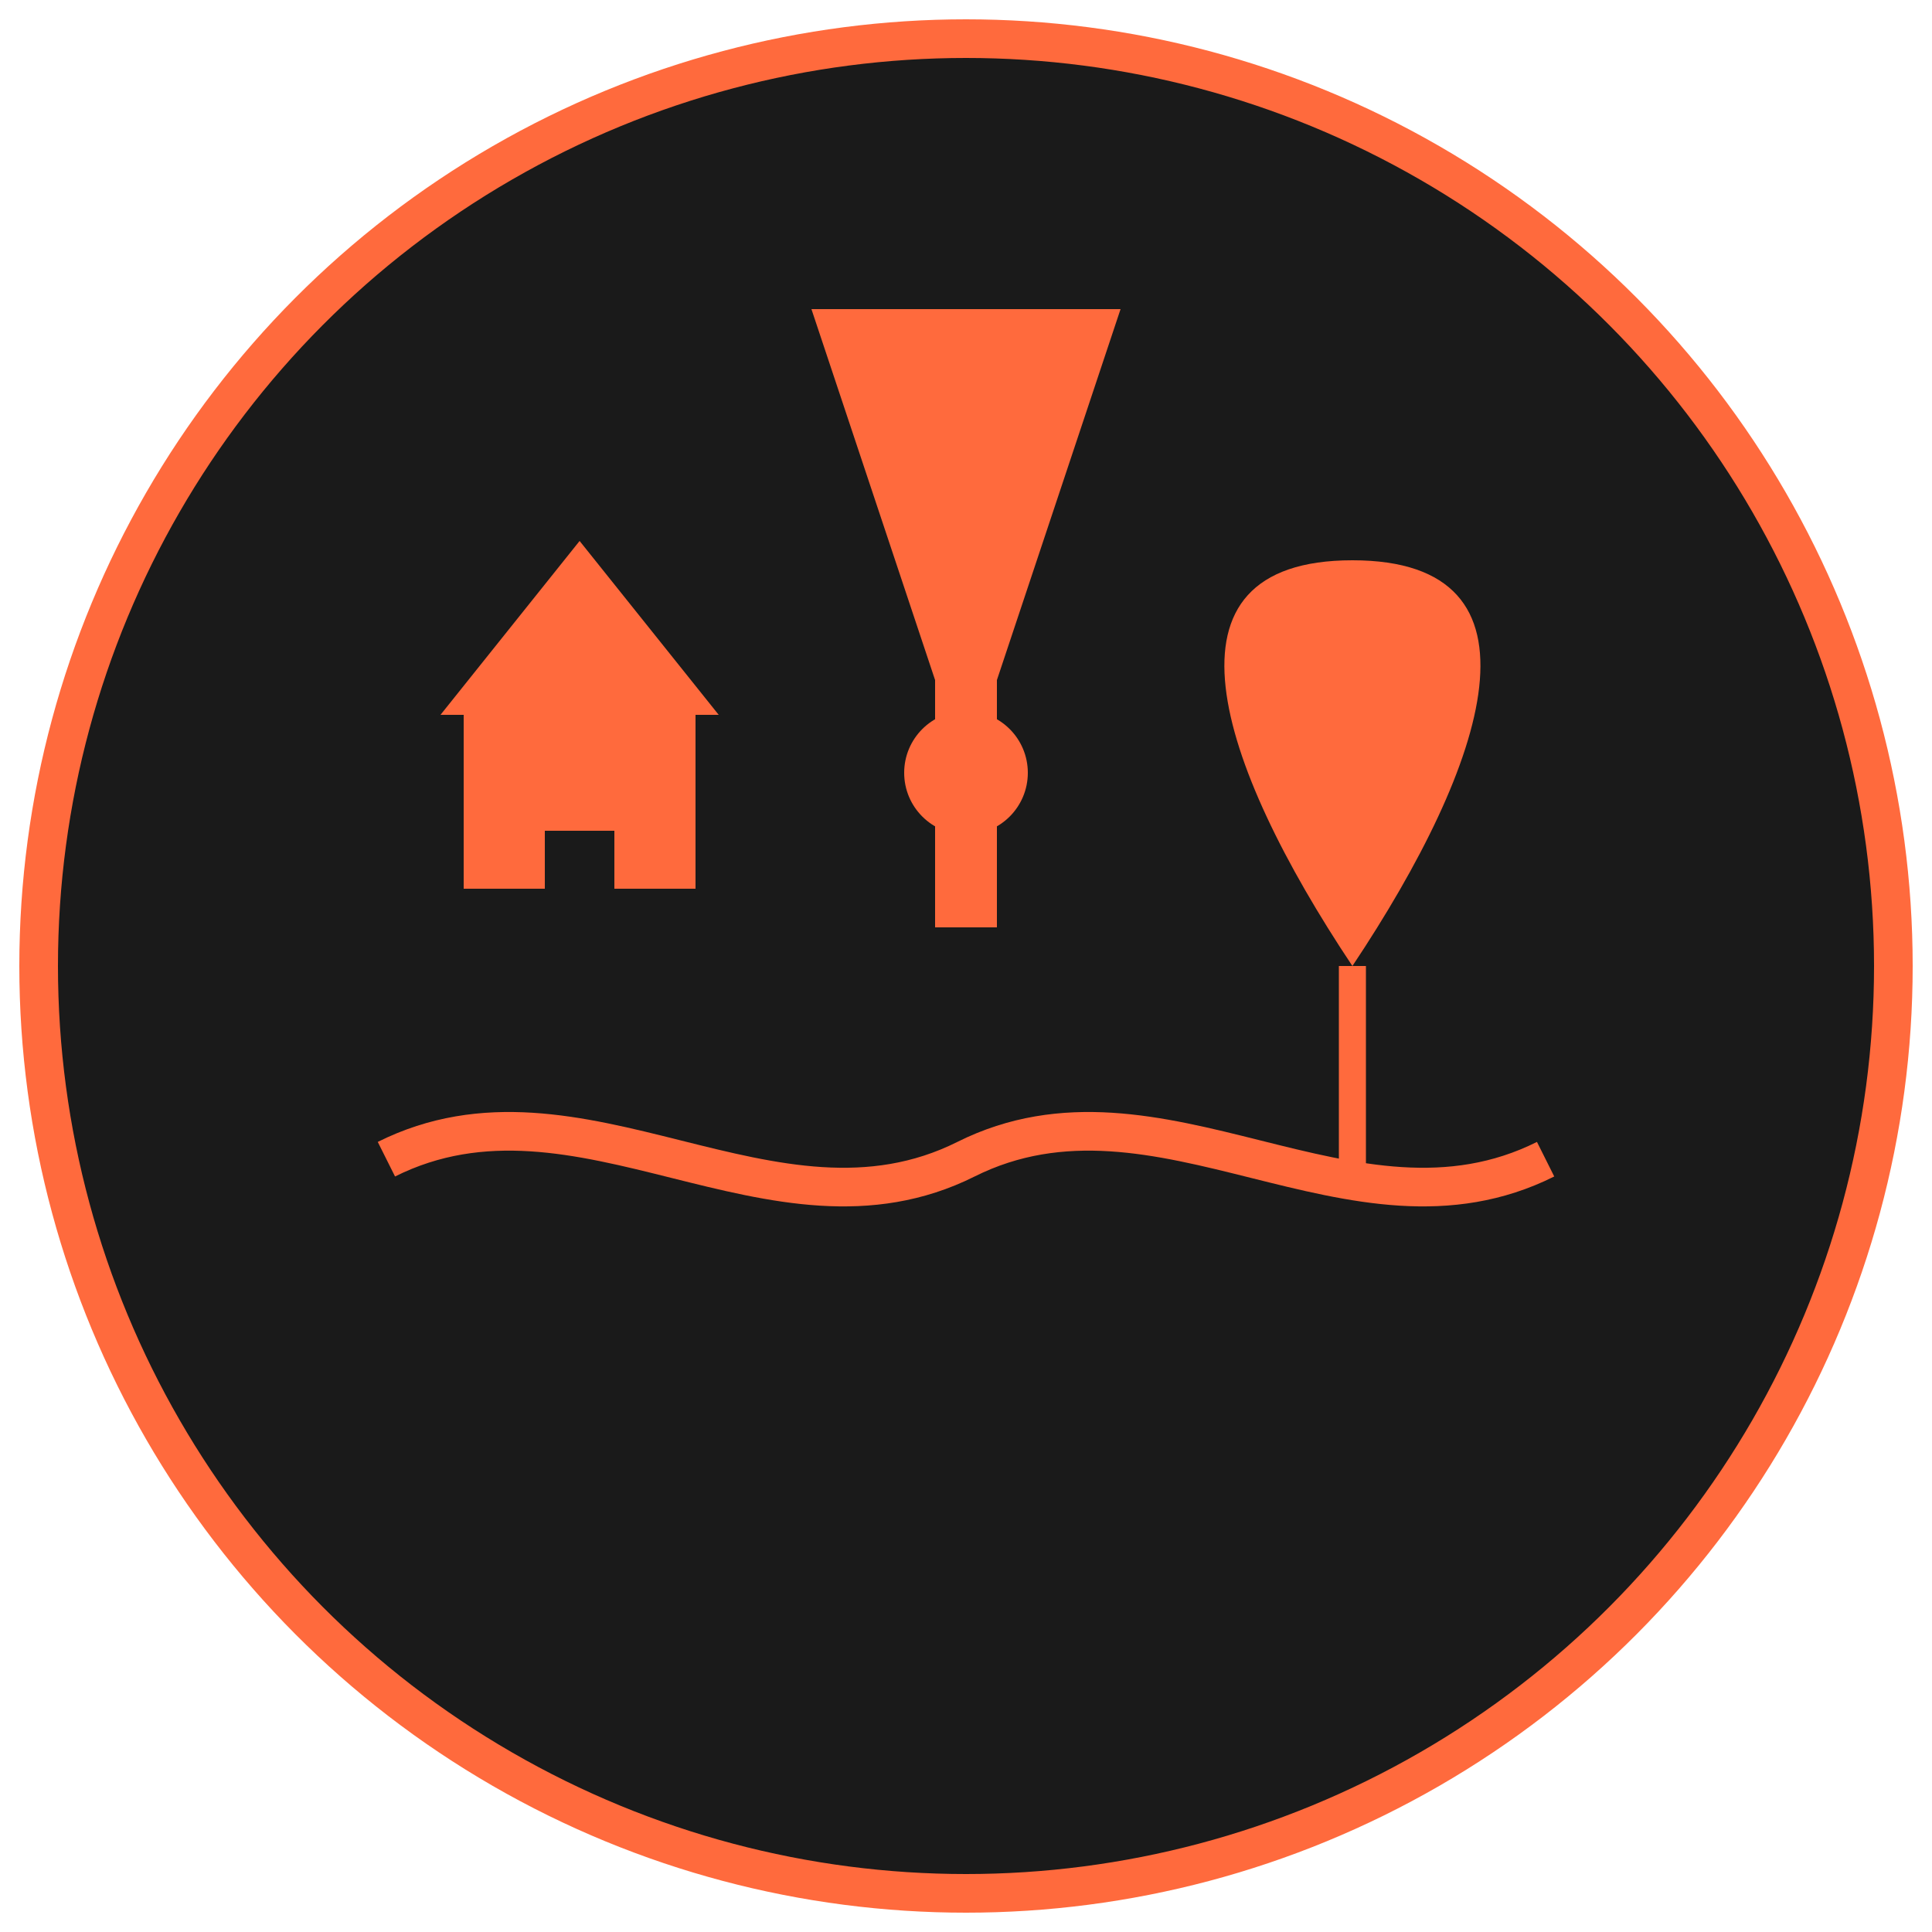
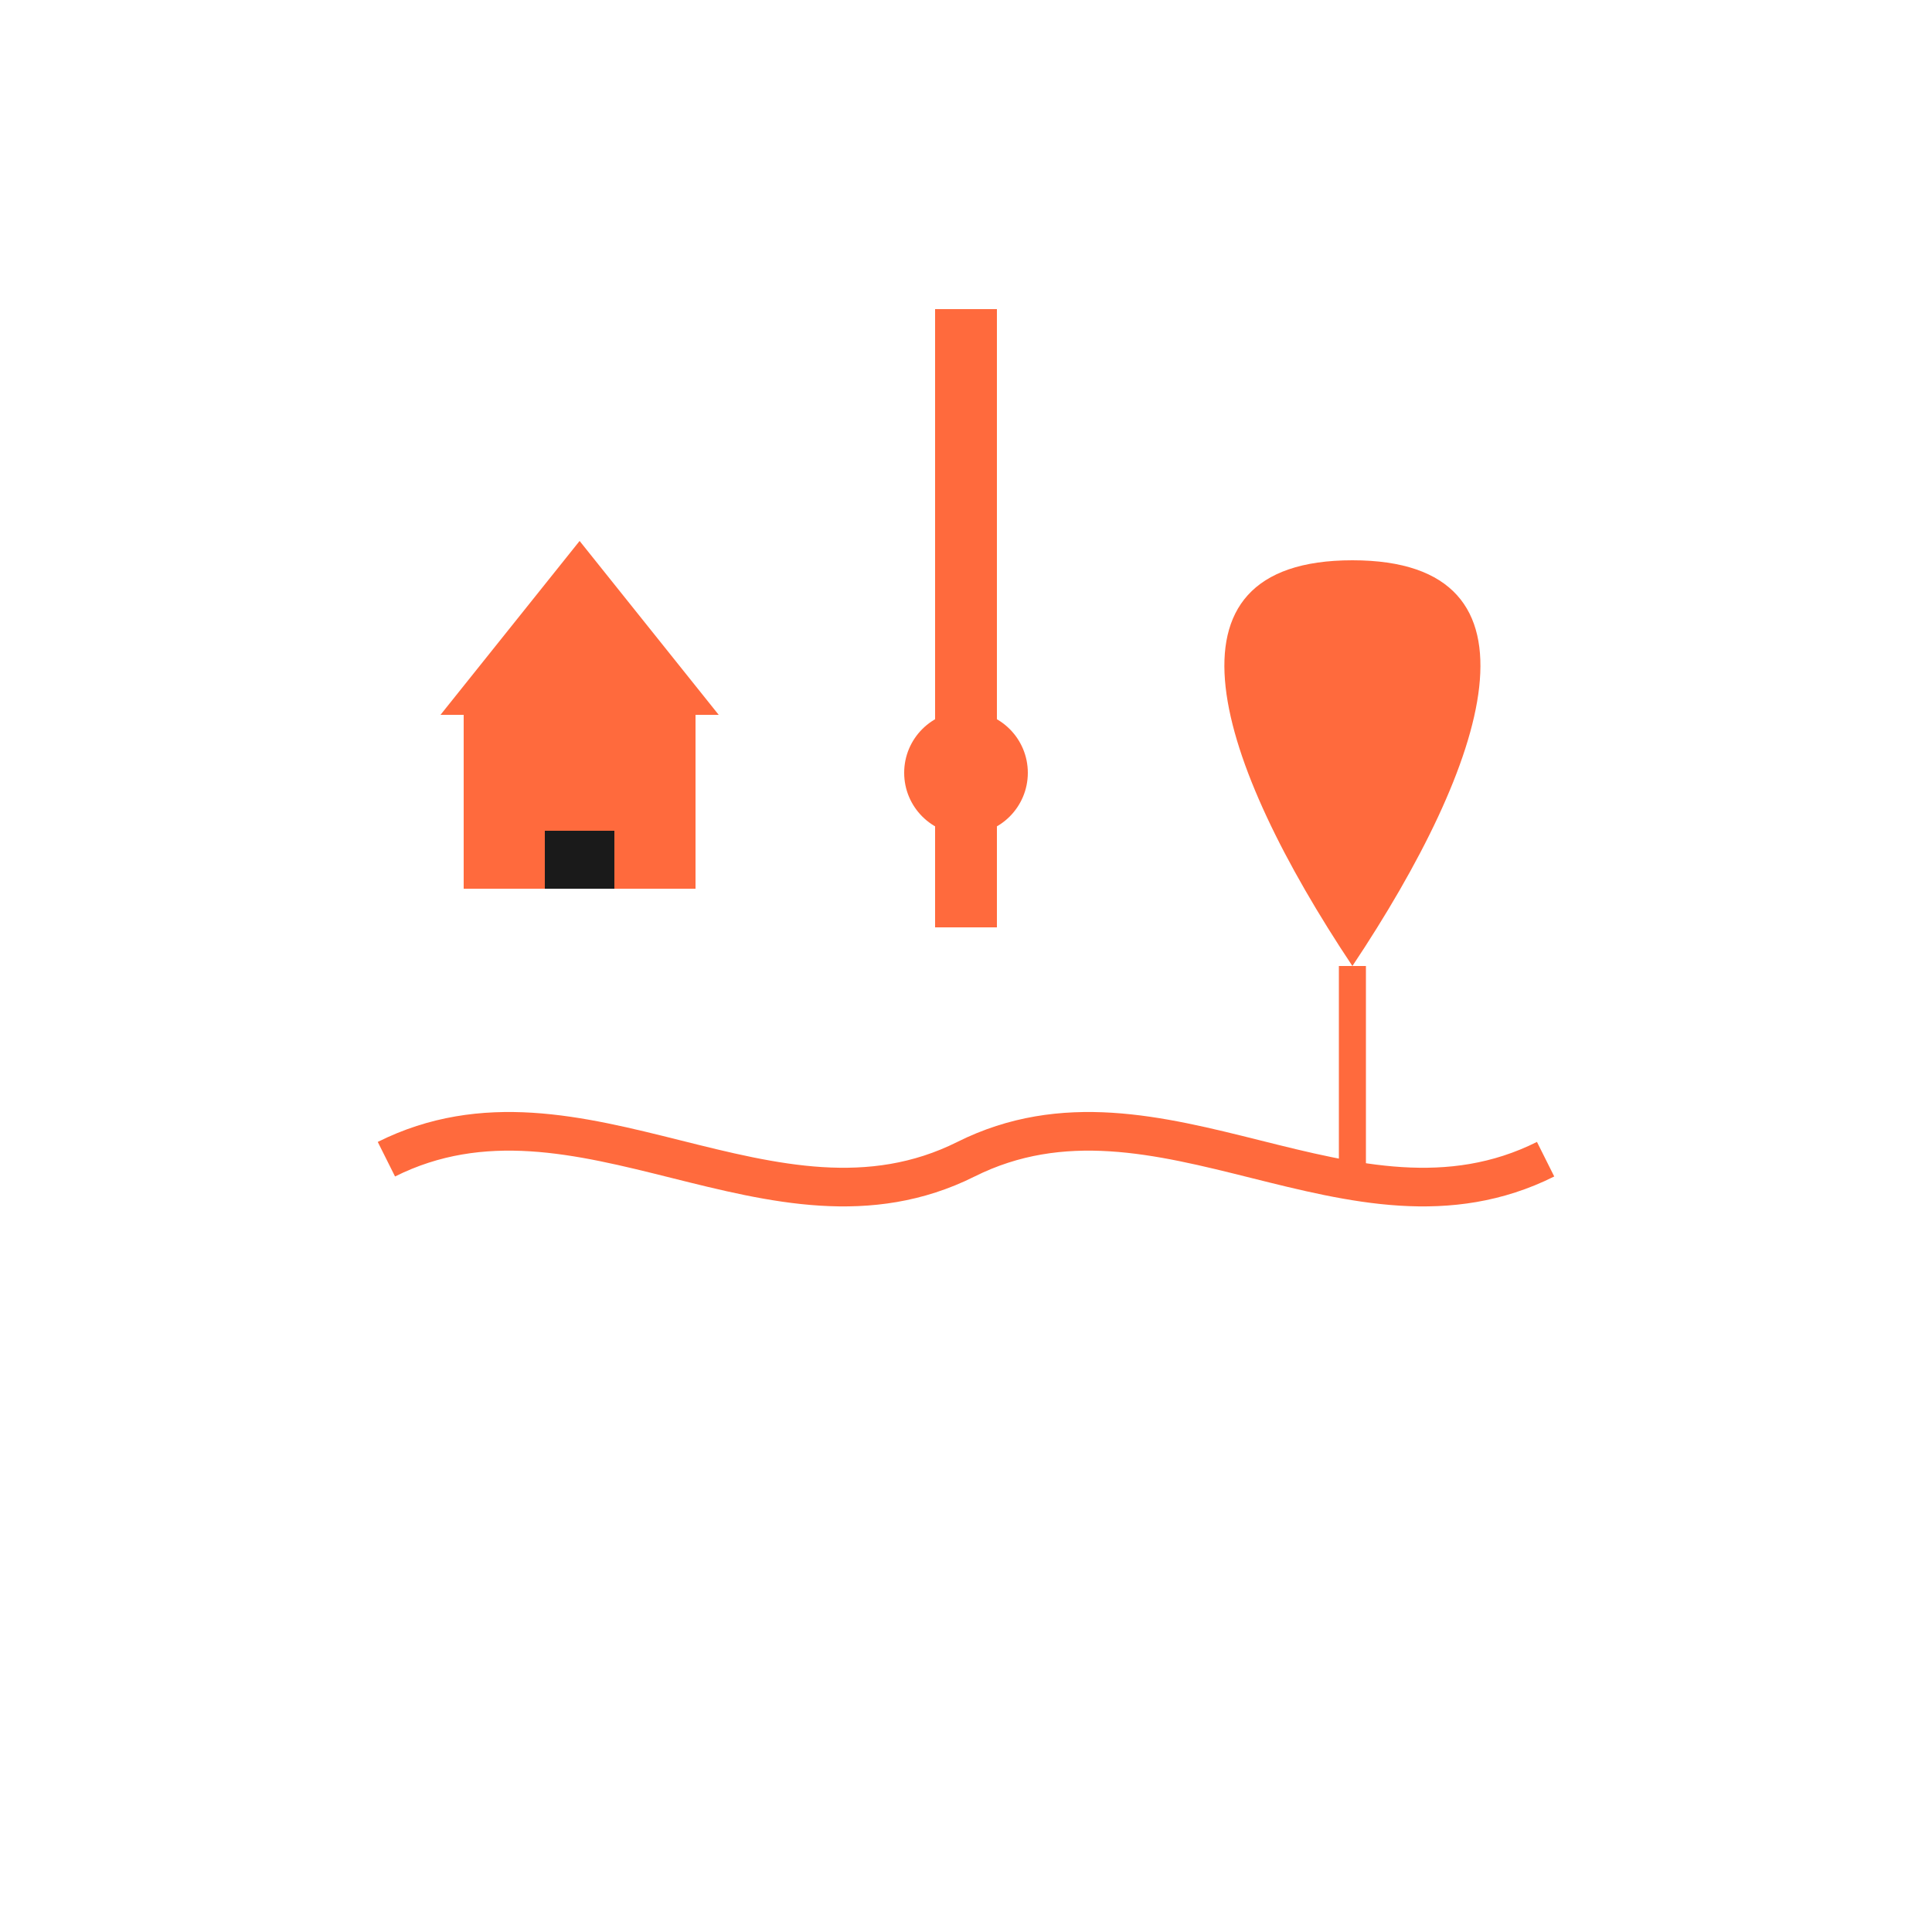
<svg xmlns="http://www.w3.org/2000/svg" viewBox="0 0 100 100" width="100" height="100">
-   <circle cx="50" cy="50" r="48" fill="#1a1a1a" stroke="#ff6a3d" stroke-width="2" />
  <g transform="translate(50, 40) scale(0.8)">
-     <polygon points="0,0 -10,-30 10,-30" fill="#ff6a3d" />
    <rect x="-2" y="-30" width="4" height="40" fill="#ff6a3d" />
    <circle cx="0" cy="0" r="4" fill="#ff6a3d" />
  </g>
  <g transform="translate(70, 50) scale(0.7)">
    <path d="M0,0 C-10,-15 -15,-30 0,-30 C15,-30 10,-15 0,0 Z" fill="#ff6a3d" />
    <rect x="-1" y="0" width="2" height="15" fill="#ff6a3d" />
  </g>
  <path d="M20,60 C30,55 40,65 50,60 C60,55 70,65 80,60" stroke="#ff6a3d" stroke-width="2" fill="none" />
  <g transform="translate(30, 40) scale(0.6)">
    <rect x="-10" y="-5" width="20" height="15" fill="#ff6a3d" />
    <polygon points="-12,-5 0,-20 12,-5" fill="#ff6a3d" />
    <rect x="-3" y="5" width="6" height="5" fill="#1a1a1a" />
  </g>
</svg>